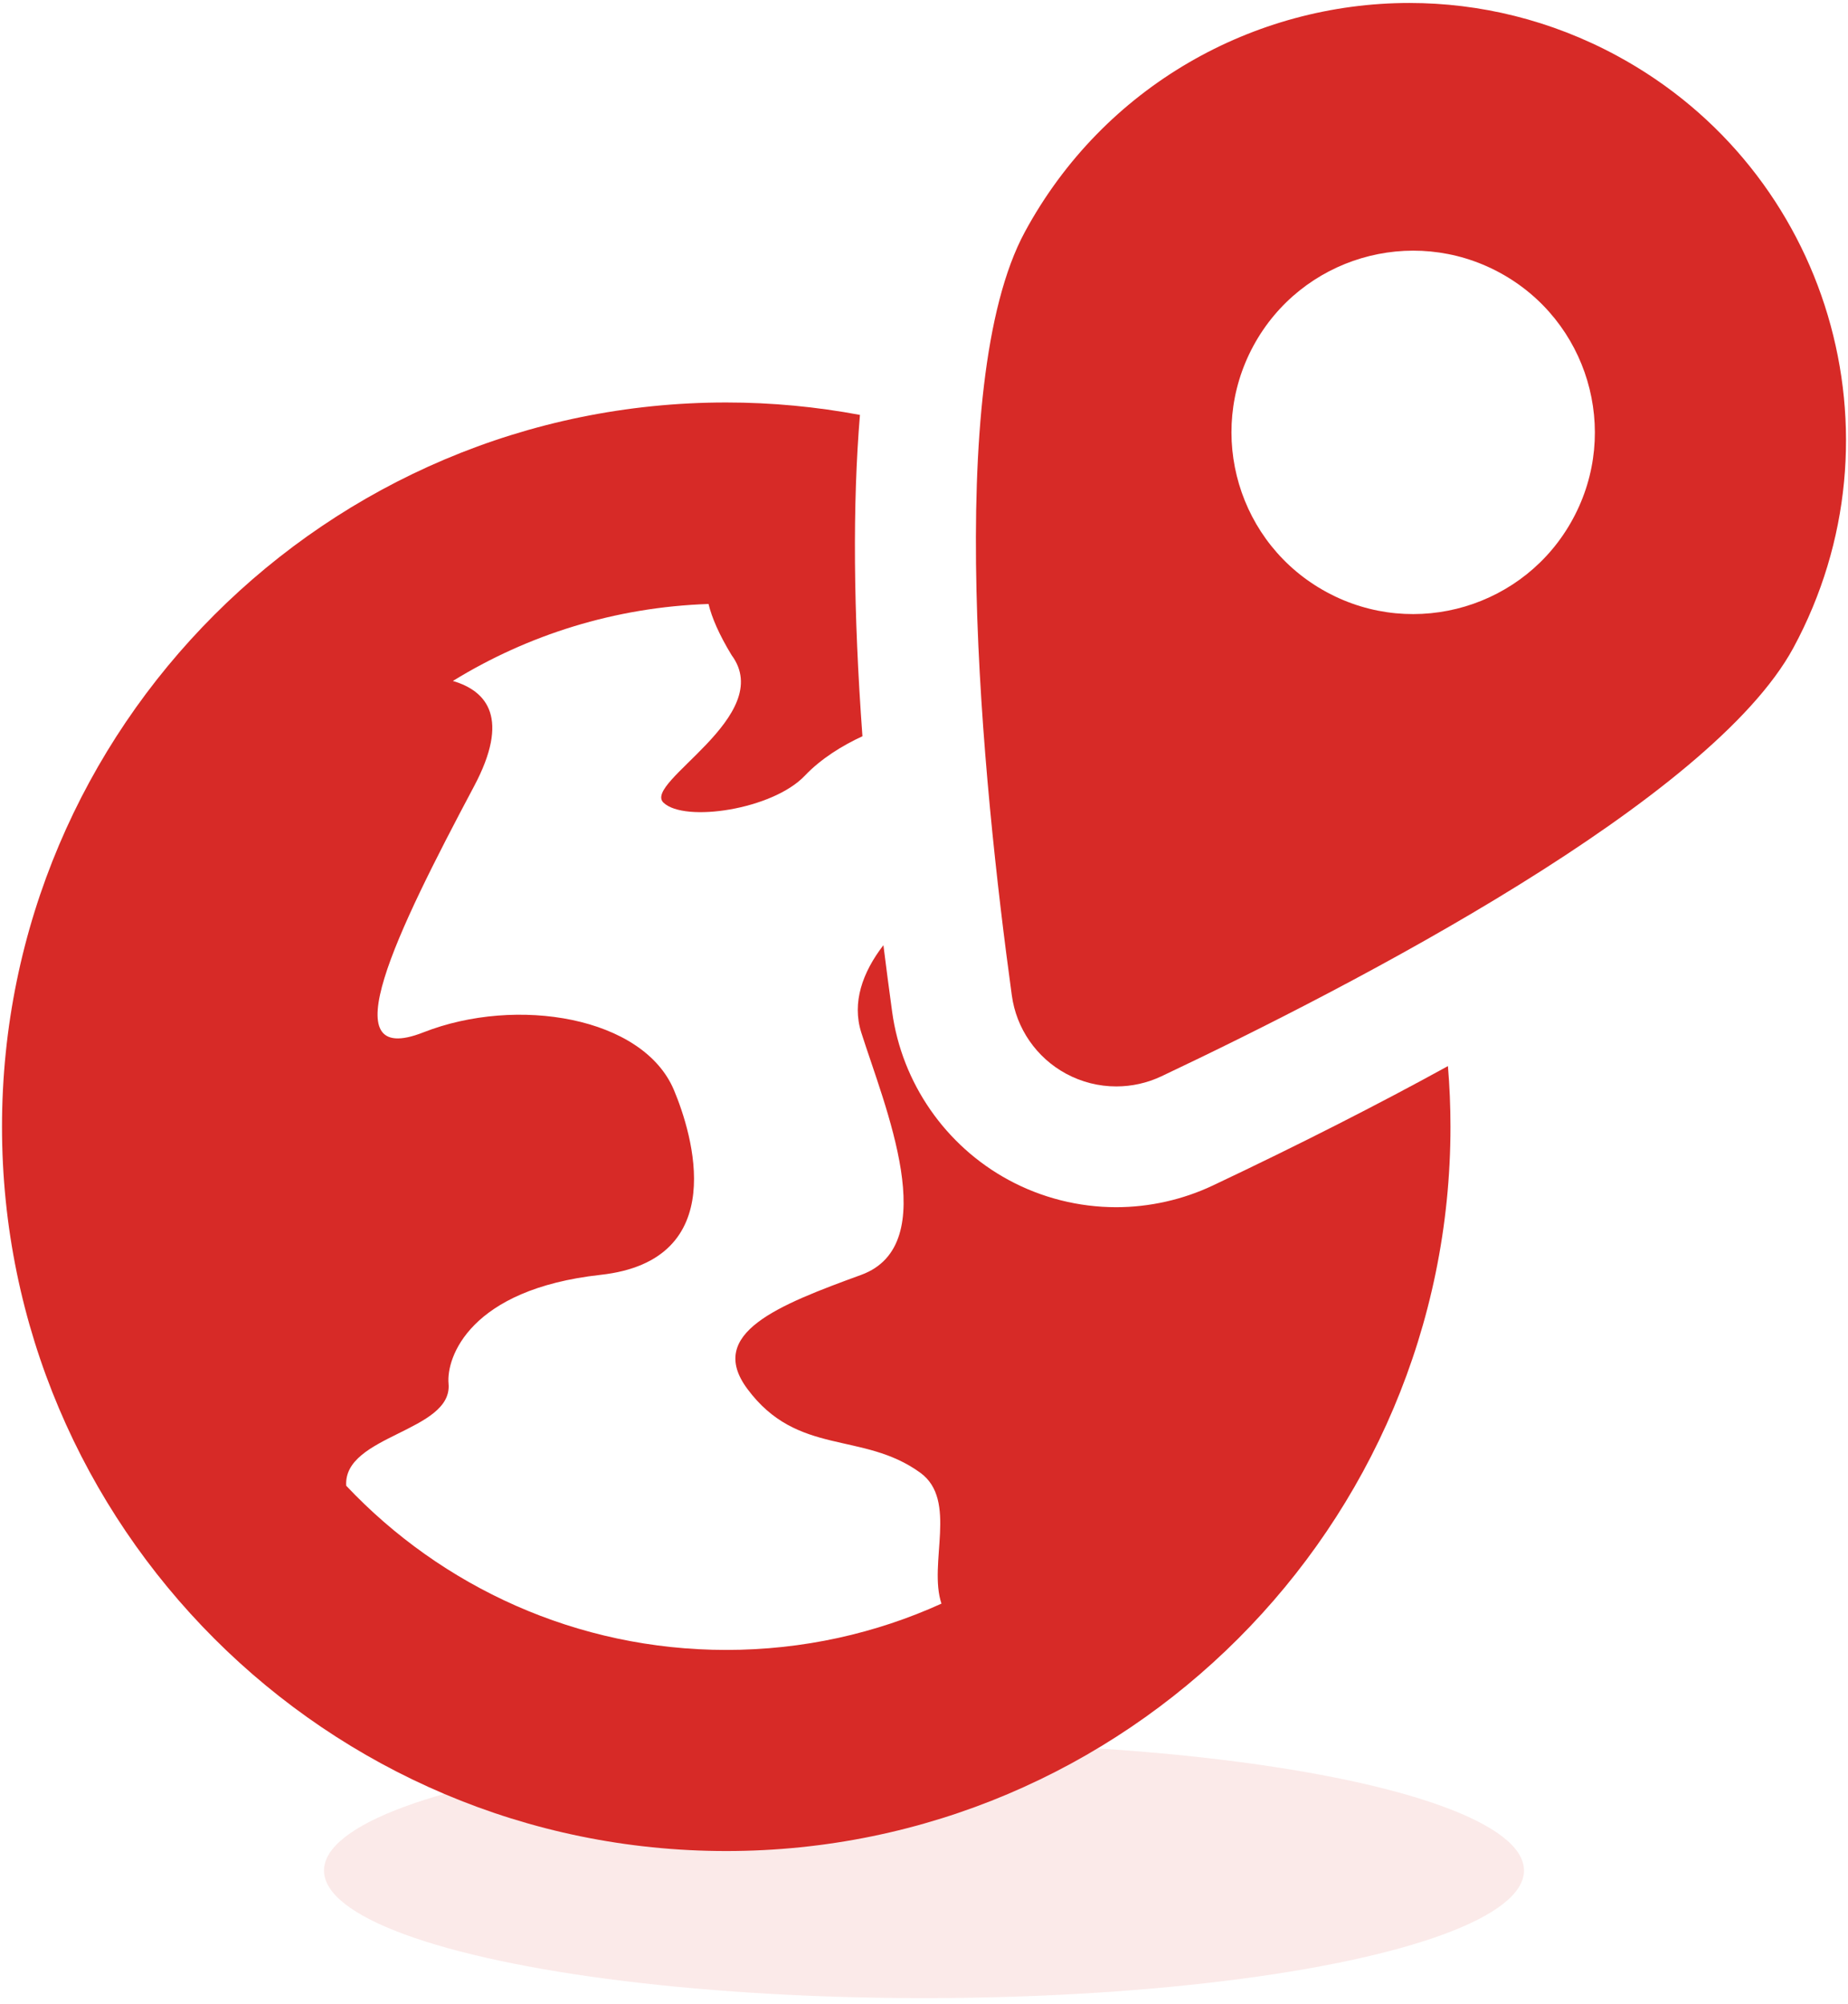
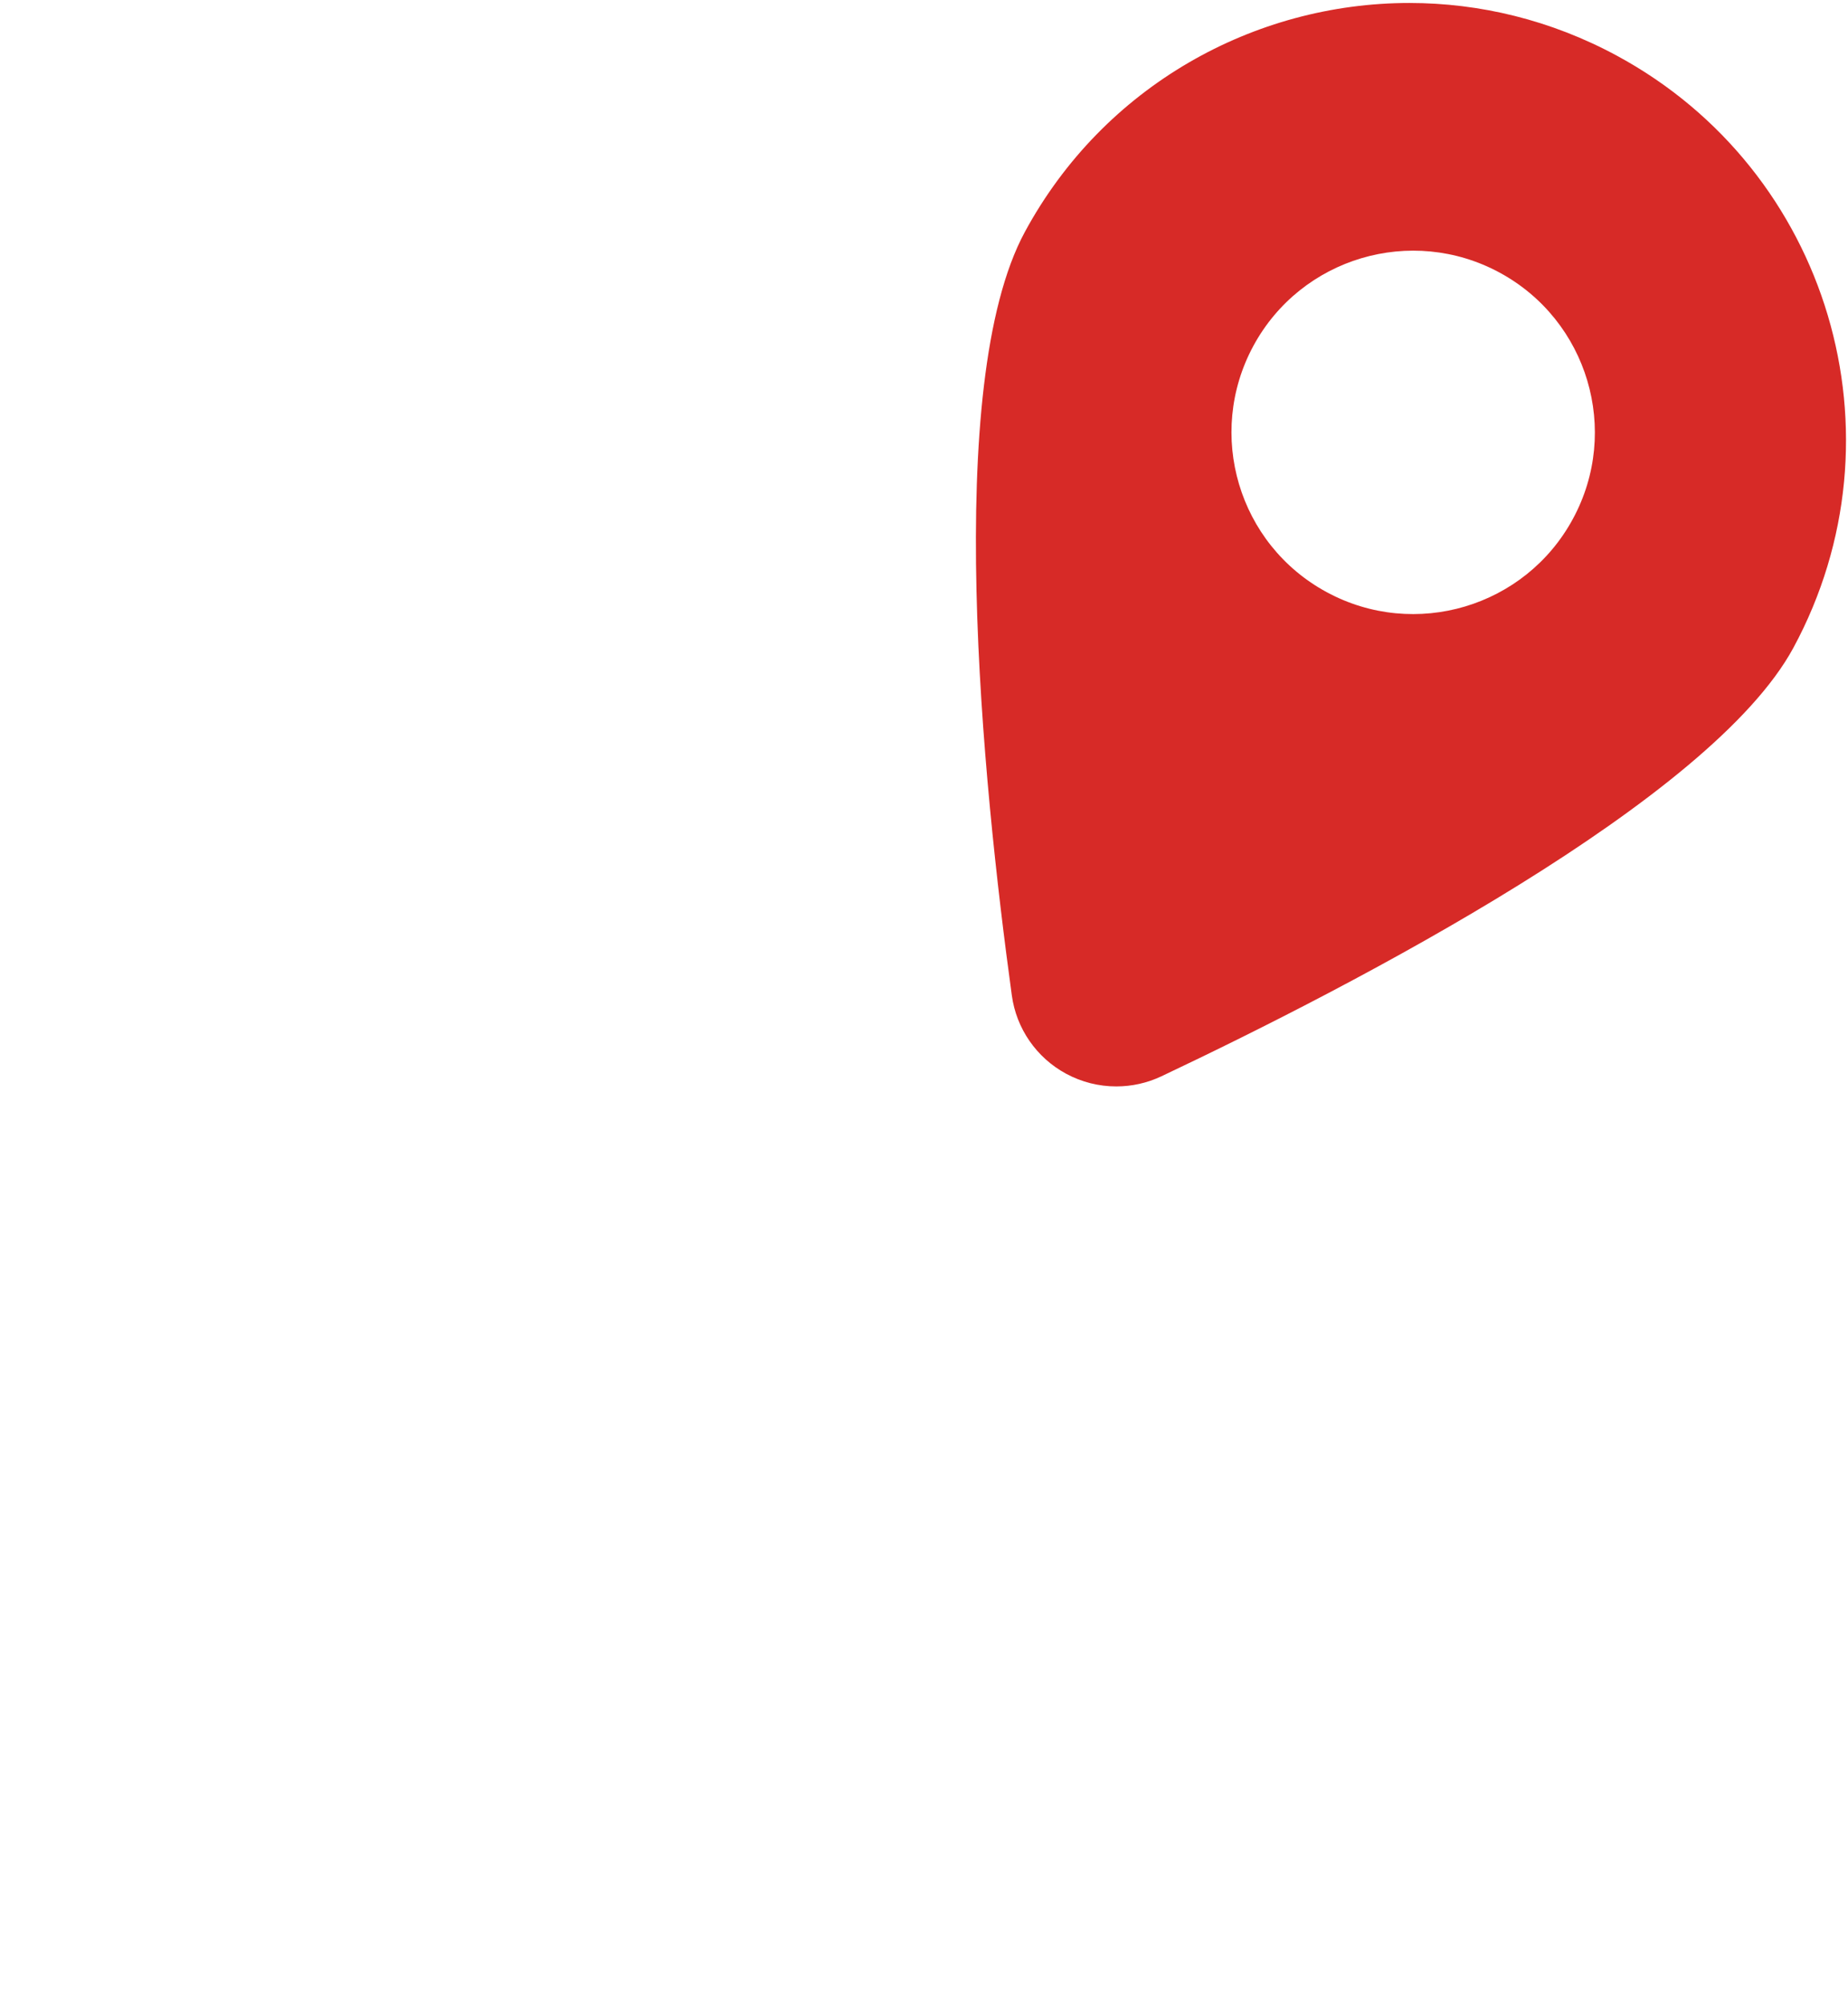
<svg xmlns="http://www.w3.org/2000/svg" width="154" height="167" viewBox="0 0 154 167" fill="none">
-   <ellipse cx="77" cy="155.875" rx="50" ry="10.632" fill="#D72A27" fill-opacity="0.1" />
  <g clip-path="url(#clip0_518_1837)">
-     <path d="M101.079 98.786C98.579 99.971 95.785 100.598 93.015 100.598C89.895 100.598 86.794 99.818 84.045 98.326C78.782 95.478 75.157 90.238 74.346 84.32C74.087 82.426 73.845 80.58 73.617 78.764C71.869 81.033 70.984 83.55 71.771 86.037C73.702 92.132 78.642 103.719 71.771 106.236C64.892 108.747 58.835 111.098 62.276 115.734C66.47 121.396 71.88 119.233 76.69 122.725C79.838 125.014 77.337 130.274 78.455 133.634C72.987 136.117 66.913 137.493 60.525 137.493C48.059 137.493 36.8 132.233 28.852 123.812C28.579 119.584 37.744 119.318 37.379 115.302C37.182 113.125 39.13 107.442 50.046 106.236C60.971 105.034 57.684 94.466 56.164 90.841C53.599 84.726 43.058 82.975 35.277 86.031C27.489 89.087 33.015 77.732 39.512 65.508C42.493 59.894 40.629 57.594 37.74 56.746C43.982 52.903 51.258 50.593 59.043 50.331C59.319 51.469 59.919 52.869 60.964 54.59C64.729 59.669 53.538 65.205 55.289 66.885C57.033 68.564 64.395 67.471 67.076 64.633C68.401 63.236 70.204 62.115 71.87 61.355C71.11 50.992 71.042 42.053 71.662 34.575C68.047 33.9 64.33 33.539 60.518 33.539C27.237 33.539 0.167 60.613 0.167 93.897C0.167 127.181 27.237 154.251 60.518 154.251C93.802 154.251 120.873 127.181 120.873 93.897C120.873 92.194 120.801 90.507 120.661 88.841C114.781 92.071 108.254 95.392 101.079 98.786Z" fill="#D72A27" />
    <path d="M134.748 4.646C129.24 1.665 123.305 0.248 117.449 0.248C104.52 0.248 91.99 7.157 85.404 19.329C78.543 32.013 81.879 65.195 84.318 82.941C84.692 85.714 86.376 88.143 88.839 89.475C90.14 90.18 91.581 90.534 93.025 90.534C94.31 90.534 95.587 90.255 96.787 89.689C112.979 82.024 142.584 66.666 149.449 53.983C159.001 36.305 152.436 14.216 134.748 4.646ZM131.076 43.238C127.103 50.59 117.909 53.326 110.56 49.346C103.202 45.367 100.473 36.179 104.448 28.824C108.431 21.469 117.616 18.737 124.967 22.716C132.319 26.698 135.062 35.886 131.076 43.238Z" fill="#D72A27" />
  </g>
  <defs>
    <clipPath id="clip0_518_1837">
      <rect width="154" height="154" fill="white" transform="translate(0 0.248)" />
    </clipPath>
  </defs>
</svg>